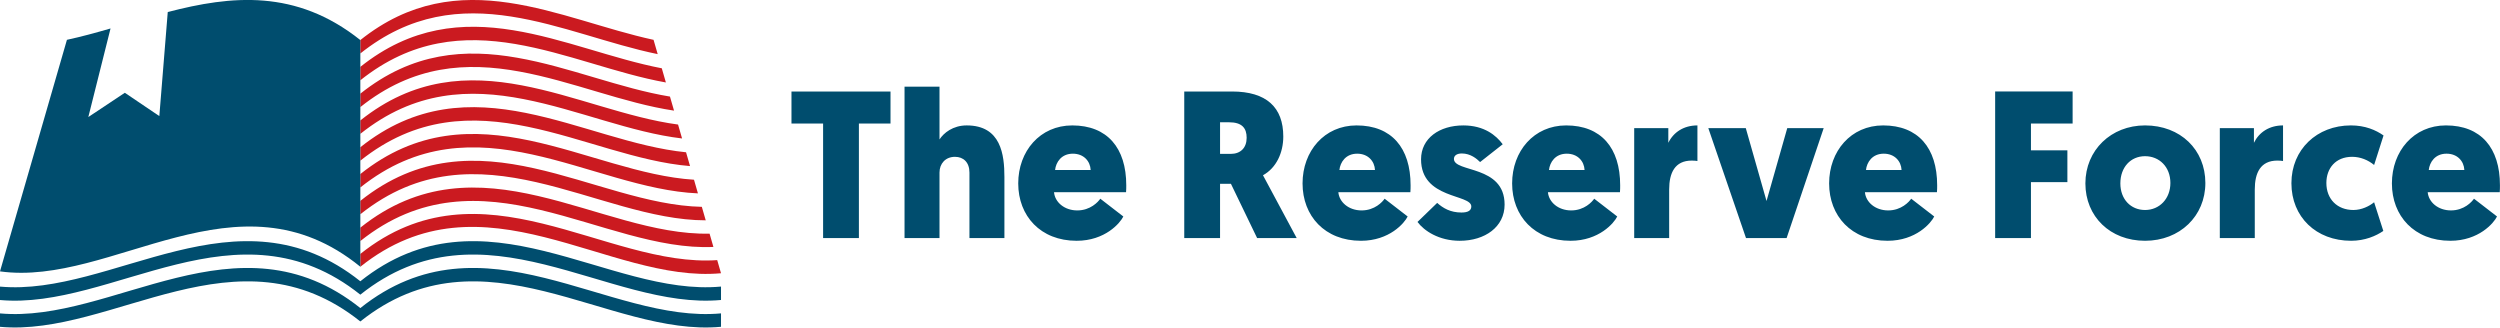
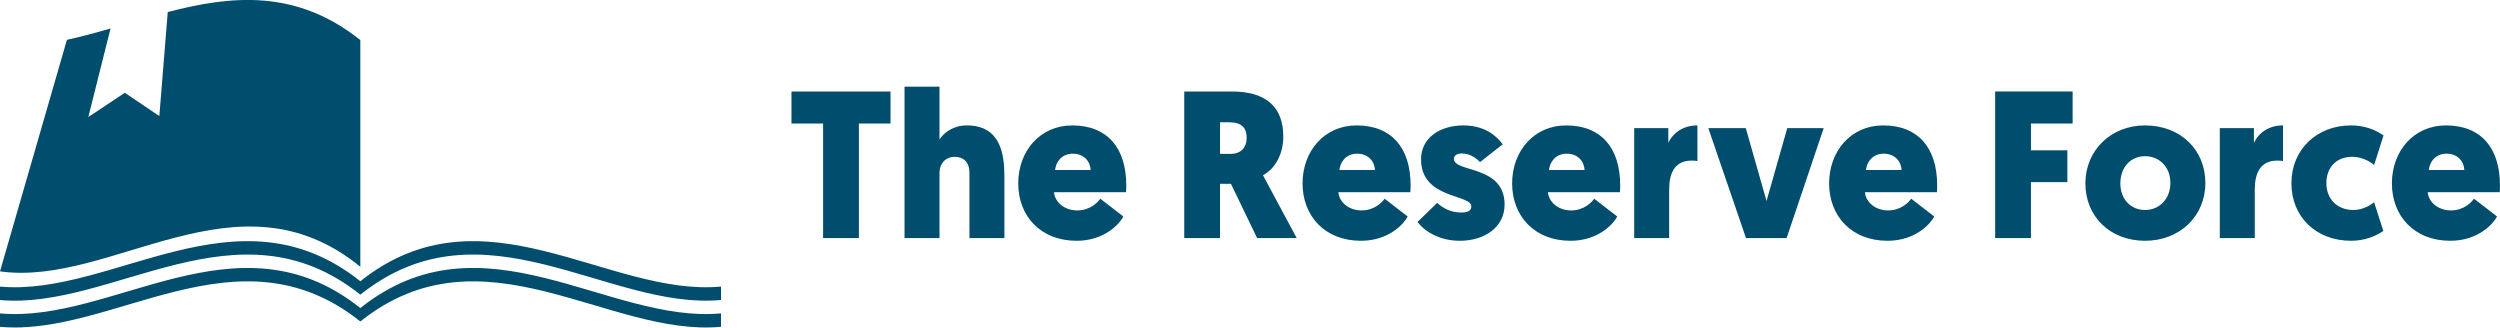
<svg xmlns="http://www.w3.org/2000/svg" xmlns:ns1="http://sodipodi.sourceforge.net/DTD/sodipodi-0.dtd" xmlns:ns2="http://www.inkscape.org/namespaces/inkscape" version="1.1" x="0px" y="0px" width="5000" height="655.017" viewBox="0 0 5000 655.017" enable-background="new 0 0 2000 2000" xml:space="preserve" id="svg14" ns1:docname="logo-horizontal.svg" ns2:version="0.92.4 (5da689c313, 2019-01-14)">
  <defs id="defs18" />
  <ns1:namedview pagecolor="#ffffff" bordercolor="#666666" borderopacity="1" objecttolerance="10" gridtolerance="10" guidetolerance="10" ns2:pageopacity="0" ns2:pageshadow="2" ns2:window-width="2532" ns2:window-height="2032" id="namedview16" showgrid="false" ns2:pagecheckerboard="true" fit-margin-top="0" fit-margin-left="0" fit-margin-right="0" fit-margin-bottom="0" ns2:zoom="0.472" ns2:cx="599.10427" ns2:cy="-282.5495" ns2:window-x="108" ns2:window-y="54" ns2:window-maximized="0" ns2:current-layer="svg14" />
  <g id="Logo_Artwork" transform="translate(-104.6,-462.282)">
</g>
  <g id="Margin_x2F_Guide" transform="matrix(2.792,0,0,2.792,-292.048,-2464.537)">
    <g id="g11">
      <path d="m 742.504,971.206 v -22.948 h -70.943 v 22.948 h 22.65 v 82.034 h 25.646 v -82.034 z m 56.541,82.034 h 25.048 v -43.639 c 0,-16.051 -2.401,-37.049 -26.998,-37.049 -9.897,0 -16.497,5.401 -19.497,10.051 V 944.806 H 752.55 v 108.434 h 25.048 v -46.94 c 0,-6.298 4.198,-11.249 11.1,-11.249 5.996,0 10.348,3.901 10.348,11.249 v 46.94 z m 112.186,-32.84 c 0.148,-1.803 0.148,-3.451 0.148,-4.951 0,-26.85 -13.646,-42.896 -38.692,-42.896 -23.097,0 -38.697,18.448 -38.697,41.545 0,23.25 15.897,41.094 41.846,41.094 20.398,0 31.197,-12.749 33.445,-17.398 l -16.497,-12.744 c -1.501,2.248 -7.051,8.397 -16.497,8.397 -9.303,0 -16.052,-6.001 -16.65,-13.046 h 51.594 z m -38.093,-27.597 c 7.798,0 12.447,5.396 12.749,11.694 h -25.498 c 0.599,-5.545 4.496,-11.694 12.749,-11.694 z m 150.725,-12.299 c 0,-20.849 -11.996,-32.246 -36.742,-32.246 h -34.196 v 104.982 h 25.646 v -38.841 h 7.803 l 18.745,38.841 h 28.345 c -24.295,-45.287 -24.146,-44.99 -24.146,-44.99 9.599,-5.253 14.545,-16.199 14.545,-27.746 z m -38.841,-10.199 c 9.298,0 12.601,4.199 12.601,11.101 0,7.194 -4.353,11.546 -11.402,11.546 h -7.649 v -22.646 h 6.45 z m 129.882,50.095 c 0.148,-1.803 0.148,-3.451 0.148,-4.951 0,-26.85 -13.646,-42.896 -38.693,-42.896 -23.097,0 -38.697,18.448 -38.697,41.545 0,23.25 15.898,41.094 41.847,41.094 20.398,0 31.196,-12.749 33.444,-17.398 l -16.497,-12.744 c -1.5,2.248 -7.05,8.397 -16.497,8.397 -9.298,0 -16.047,-6.001 -16.65,-13.046 h 51.595 z m -38.093,-27.597 c 7.798,0 12.447,5.396 12.744,11.694 h -25.493 c 0.598,-5.545 4.5,-11.694 12.749,-11.694 z m 73.488,62.388 c 17.997,0 32.098,-9.897 32.098,-25.943 0,-28.499 -36.296,-22.795 -36.296,-32.697 0,-2.396 2.099,-3.901 5.698,-3.901 6.149,0 10.65,3.753 13.047,6.149 l 16.199,-12.744 c -4.648,-6.303 -13.199,-13.502 -28.196,-13.502 -17.096,0 -30.296,9.149 -30.296,24.3 0,28.643 35.995,24.746 35.995,33.742 0,2.852 -2.248,4.352 -7.051,4.352 -7.946,0 -13.194,-3.149 -17.397,-6.901 l -14.096,13.649 c 4.648,6.302 15.299,13.496 30.295,13.496 z m 114.736,-34.791 c 0.148,-1.803 0.148,-3.451 0.148,-4.951 0,-26.85 -13.646,-42.896 -38.692,-42.896 -23.102,0 -38.698,18.448 -38.698,41.545 0,23.25 15.898,41.094 41.847,41.094 20.398,0 31.196,-12.749 33.444,-17.398 l -16.496,-12.744 c -1.501,2.248 -7.051,8.397 -16.502,8.397 -9.294,0 -16.047,-6.001 -16.646,-13.046 h 51.595 z m -38.098,-27.597 c 7.803,0 12.452,5.396 12.749,11.694 h -25.493 c 0.598,-5.545 4.495,-11.694 12.744,-11.694 z m 93.589,-20.25 c -9.748,0 -17.096,4.803 -20.849,12.452 v -10.501 h -24.443 v 78.736 h 25.047 v -34.791 c 0,-11.848 4.046,-20.7 16.195,-20.7 1.798,0 3,0.153 4.05,0.302 z m 34.644,1.951 h -26.846 l 26.994,78.736 h 29.098 l 26.552,-78.736 h -26.097 l -14.849,52.193 z m 136.932,45.896 c 0.153,-1.803 0.153,-3.451 0.153,-4.951 0,-26.85 -13.65,-42.896 -38.693,-42.896 -23.101,0 -38.697,18.448 -38.697,41.545 0,23.25 15.897,41.094 41.847,41.094 20.394,0 31.196,-12.749 33.444,-17.398 l -16.497,-12.744 c -1.5,2.248 -7.051,8.397 -16.502,8.397 -9.298,0 -16.046,-6.001 -16.646,-13.046 h 51.591 z m -38.094,-27.597 c 7.803,0 12.451,5.396 12.749,11.694 h -25.493 c 0.598,-5.545 4.495,-11.694 12.744,-11.694 z m 131.535,20.393 v -22.795 h -26.098 v -19.195 h 29.846 v -22.948 h -55.492 v 104.982 h 25.646 v -40.044 z m 12.897,0.902 c 0,23.695 17.7,41.094 42.742,41.094 24.899,0 43.198,-17.695 43.198,-41.396 0,-23.844 -17.849,-41.242 -43.198,-41.242 -24.294,-10e-4 -42.742,17.694 -42.742,41.544 z m 25.047,0 c 0,-11.546 7.348,-19.498 17.695,-19.498 10.199,0 18.15,7.65 18.15,19.195 0,11.254 -7.798,19.35 -18.15,19.35 -10.194,0 -17.695,-7.65 -17.695,-19.047 z m 116.534,-41.545 c -9.749,0 -17.102,4.803 -20.85,12.452 v -10.501 h -24.443 v 78.736 h 25.048 v -34.791 c 0,-11.848 4.045,-20.7 16.194,-20.7 1.803,0 3.001,0.153 4.051,0.302 z m 50.392,60.592 c -11.546,0 -19.349,-7.799 -19.349,-19.35 0,-10.496 6.604,-18.744 18.447,-18.744 5.853,0 11.402,2.252 15.75,5.848 l 6.748,-21.146 c -5.545,-3.896 -13.195,-7.199 -23.395,-7.199 -24.299,0 -42.594,17.25 -42.594,41.396 0,24.146 17.695,41.242 42.743,41.242 9.897,0 17.849,-3.446 23.097,-7.046 l -6.6,-20.552 c -3.445,2.851 -8.994,5.551 -14.847,5.551 z m 104.839,-12.745 c 0.148,-1.803 0.148,-3.451 0.148,-4.951 0,-26.85 -13.646,-42.896 -38.692,-42.896 -23.097,0 -38.698,18.448 -38.698,41.545 0,23.25 15.898,41.094 41.847,41.094 20.398,0 31.197,-12.749 33.444,-17.398 l -16.496,-12.744 c -1.501,2.248 -7.051,8.397 -16.502,8.397 -9.294,0 -16.047,-6.001 -16.646,-13.046 h 51.595 z m -38.099,-27.597 c 7.803,0 12.452,5.396 12.749,11.694 h -25.493 c 0.6,-5.545 4.496,-11.694 12.744,-11.694 z" id="path3" ns2:connector-curvature="0" style="clip-rule:evenodd;fill:#004d6e;fill-rule:evenodd" />
      <g id="g9">
-         <path d="m 362.719,1073.787 v -9.173 c 87.053,-69.415 175.605,9.931 255.65,4.429 l 2.713,9.398 c -80.74,7.52 -170.314,-74.859 -258.363,-4.654 z m 0,-18.394 c 86.074,-68.644 173.592,7.779 252.918,4.213 l -2.741,-9.523 c -78.603,1.726 -165.099,-72.133 -250.177,-4.294 z m 0,-19.186 c 84.081,-67.053 169.566,4.318 247.416,4.337 l -2.794,-9.662 c -77.117,-1.653 -161.543,-70.521 -244.622,-4.275 z m 0,-19.2 c 82.077,-65.461 165.473,1.016 241.832,4.231 l -2.817,-9.781 c -75.589,-4.688 -157.953,-68.687 -239.015,-4.051 z m 0,-19.2 c 80.06,-63.836 161.38,-2.186 236.177,3.882 l -2.852,-9.888 c -74.025,-7.343 -154.282,-66.625 -233.325,-3.595 z m 0,-19.201 v -9.601 c 76.997,-61.405 155.158,-6.719 227.593,2.929 l 2.881,9.974 c -73.221,-8.55 -152.442,-65.512 -230.474,-3.302 z m 0,-19.185 v -9.601 c 74.95,-59.771 151.008,-9.537 221.799,2.08 l 2.914,10.07 c -71.62,-10.678 -148.733,-63.136 -224.713,-2.549 z m 0,-19.2 v -9.601 c 72.885,-58.132 146.814,-12.236 215.946,1.017 l 2.929,10.16 C 511.628,929.316 436.653,881.273 362.719,940.221 Z m 0,-19.2 c 71.854,-57.294 144.729,-13.482 213.004,0.47 l -2.957,-10.238 c -67.432,-14.57 -139.223,-56.306 -210.047,0.168 z" id="path5" ns2:connector-curvature="0" style="clip-rule:evenodd;fill:#cb1a20;fill-rule:evenodd" />
        <path d="m 362.719,1112.988 c 88.045,-70.211 177.608,11.34 258.363,3.815 v -9.605 c -80.77,7.534 -170.318,-74.016 -258.363,-3.806 -87.954,-70.139 -177.412,11.173 -258.119,3.825 v 9.609 c 80.692,7.334 170.16,-73.976 258.119,-3.838 z m 0,-19.195 v 0 c -87.949,-70.139 -177.432,11.158 -258.119,3.839 v -9.614 c 80.692,7.328 170.16,-73.954 258.119,-3.824 88.045,-70.201 177.608,11.32 258.363,3.801 v 9.614 c -80.755,7.509 -170.324,-74.027 -258.363,-3.816 z m 0,-20.006 c -88.078,-71.744 -177.686,14.542 -258.119,3.326 l 47.947,-165.875 c 10.314,-2.22 20.734,-5.081 31.24,-8.134 l -15.917,63.452 26.159,-17.379 24.707,16.699 6.034,-74.529 c 45.412,-11.853 91.884,-16.65 137.948,20.072 v 162.368 z" id="path7" ns2:connector-curvature="0" style="clip-rule:evenodd;fill:#004d6e;fill-rule:evenodd" />
      </g>
    </g>
  </g>
</svg>